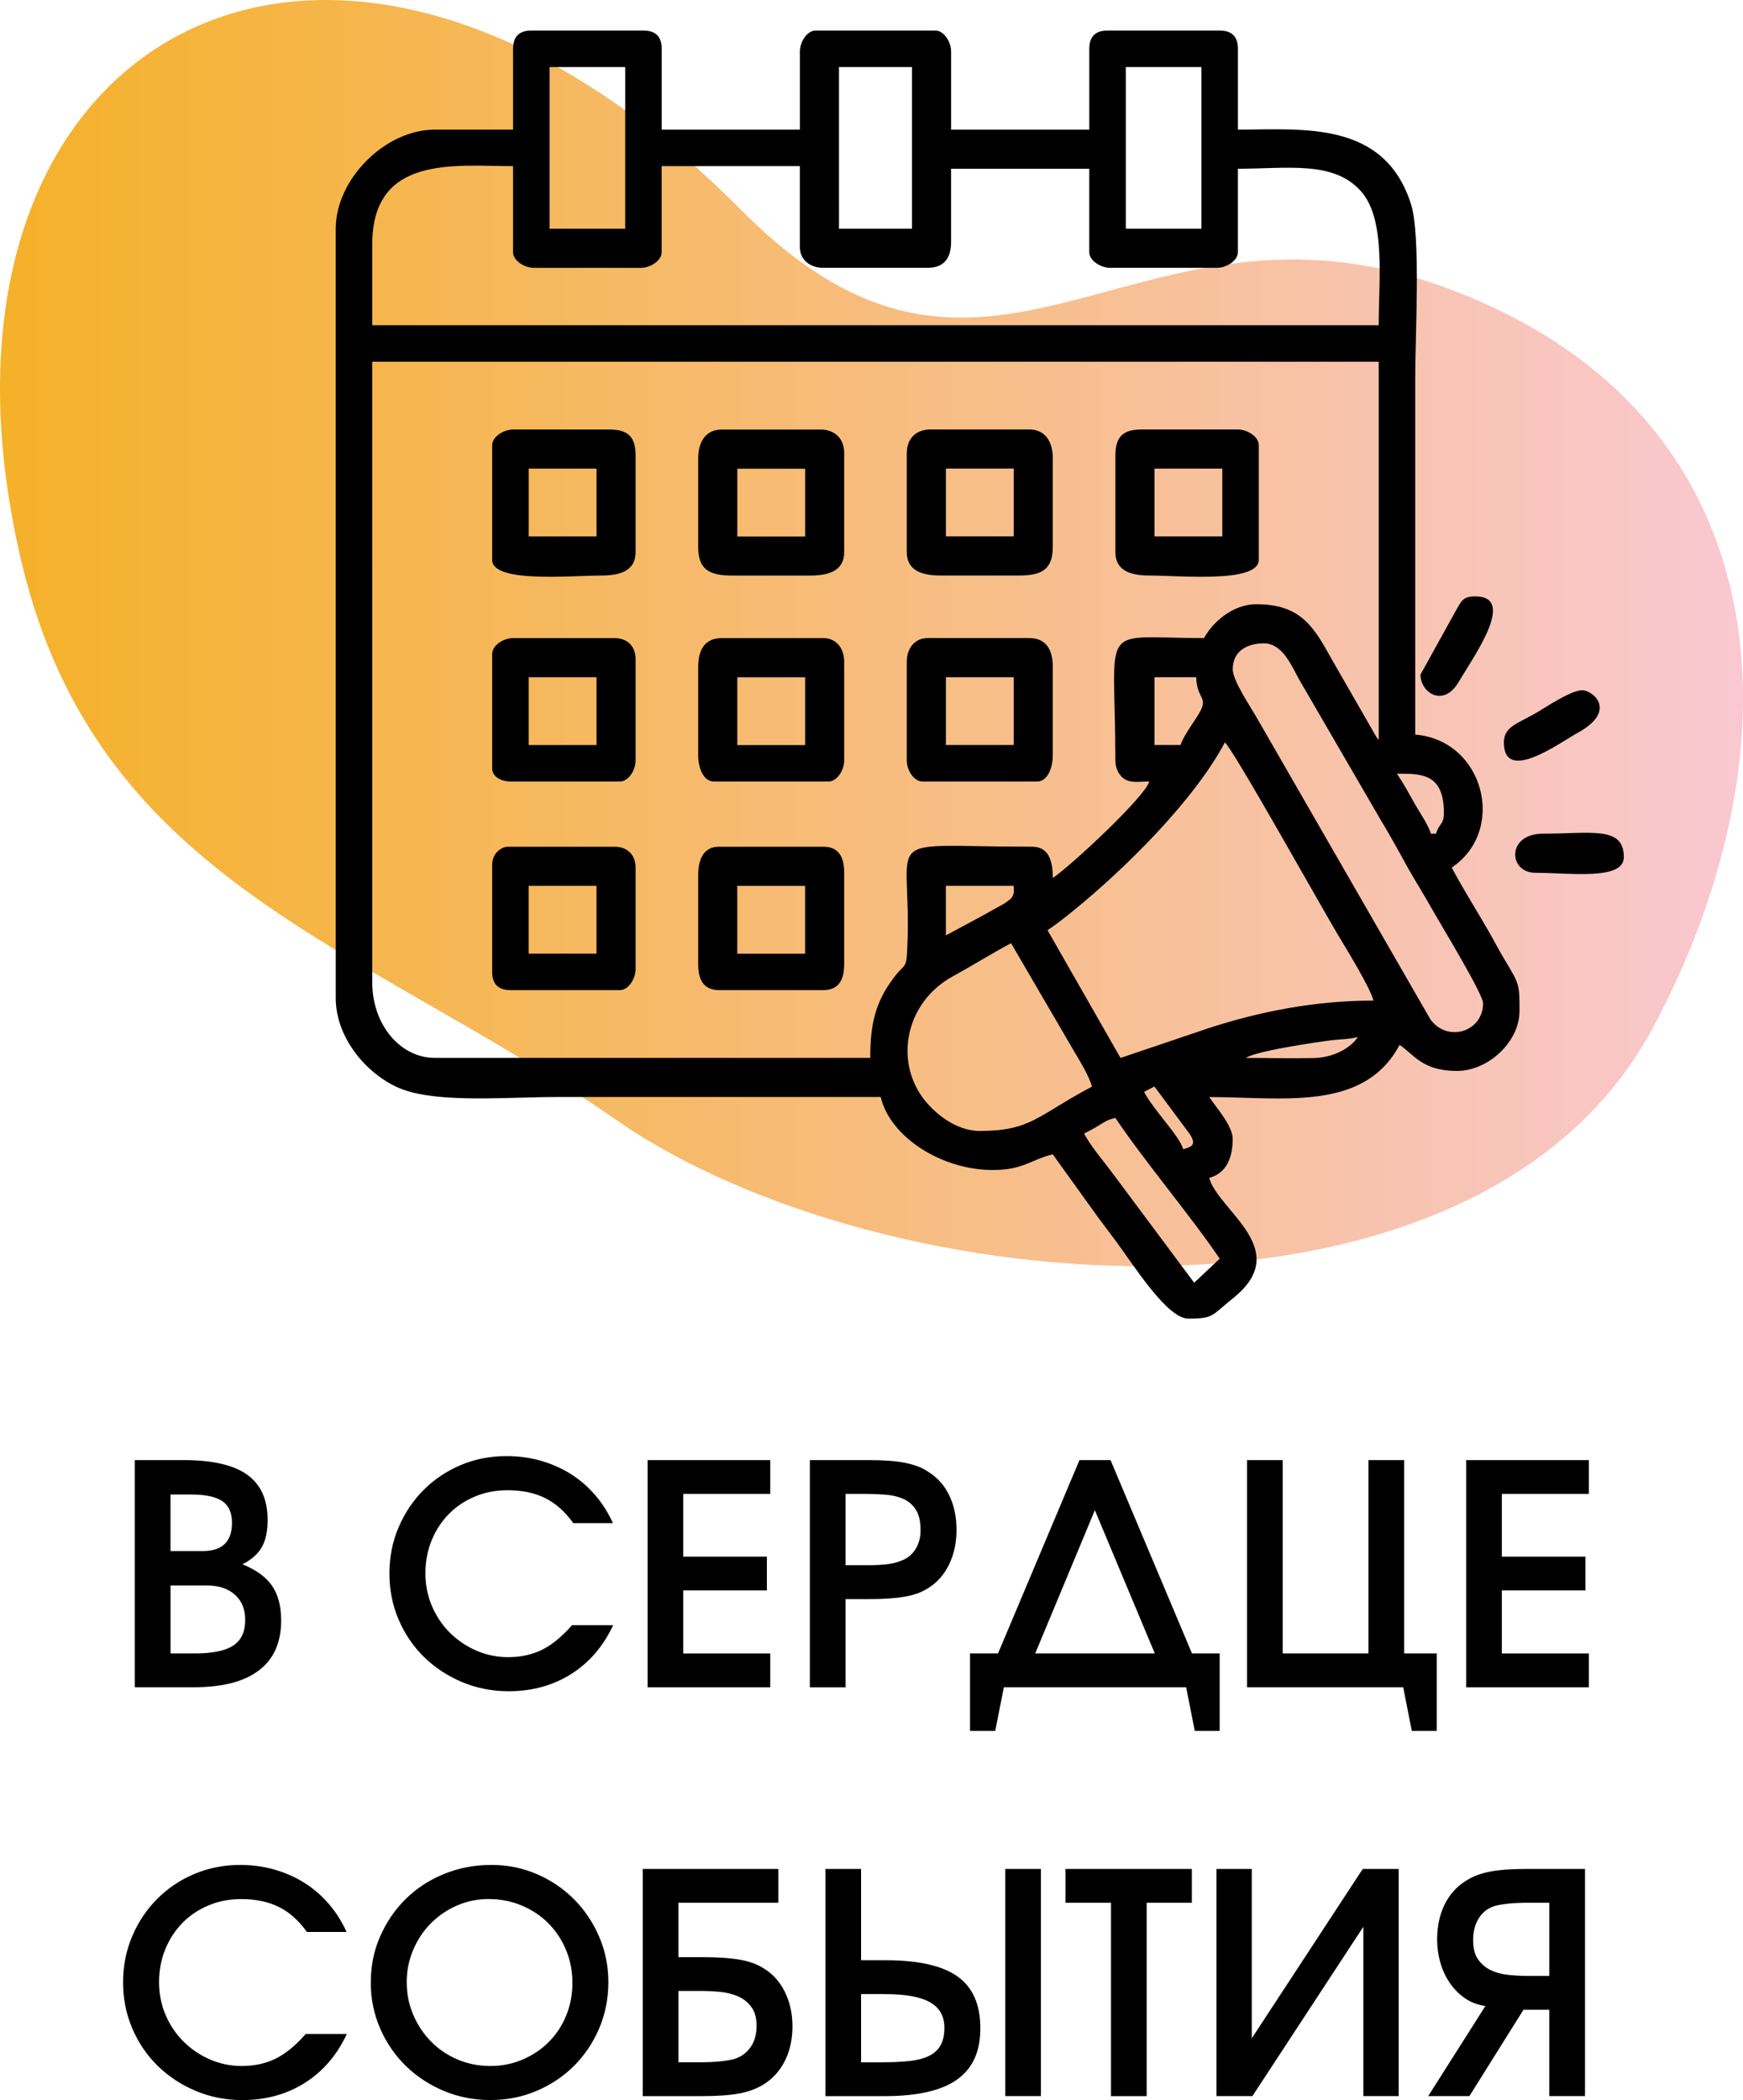
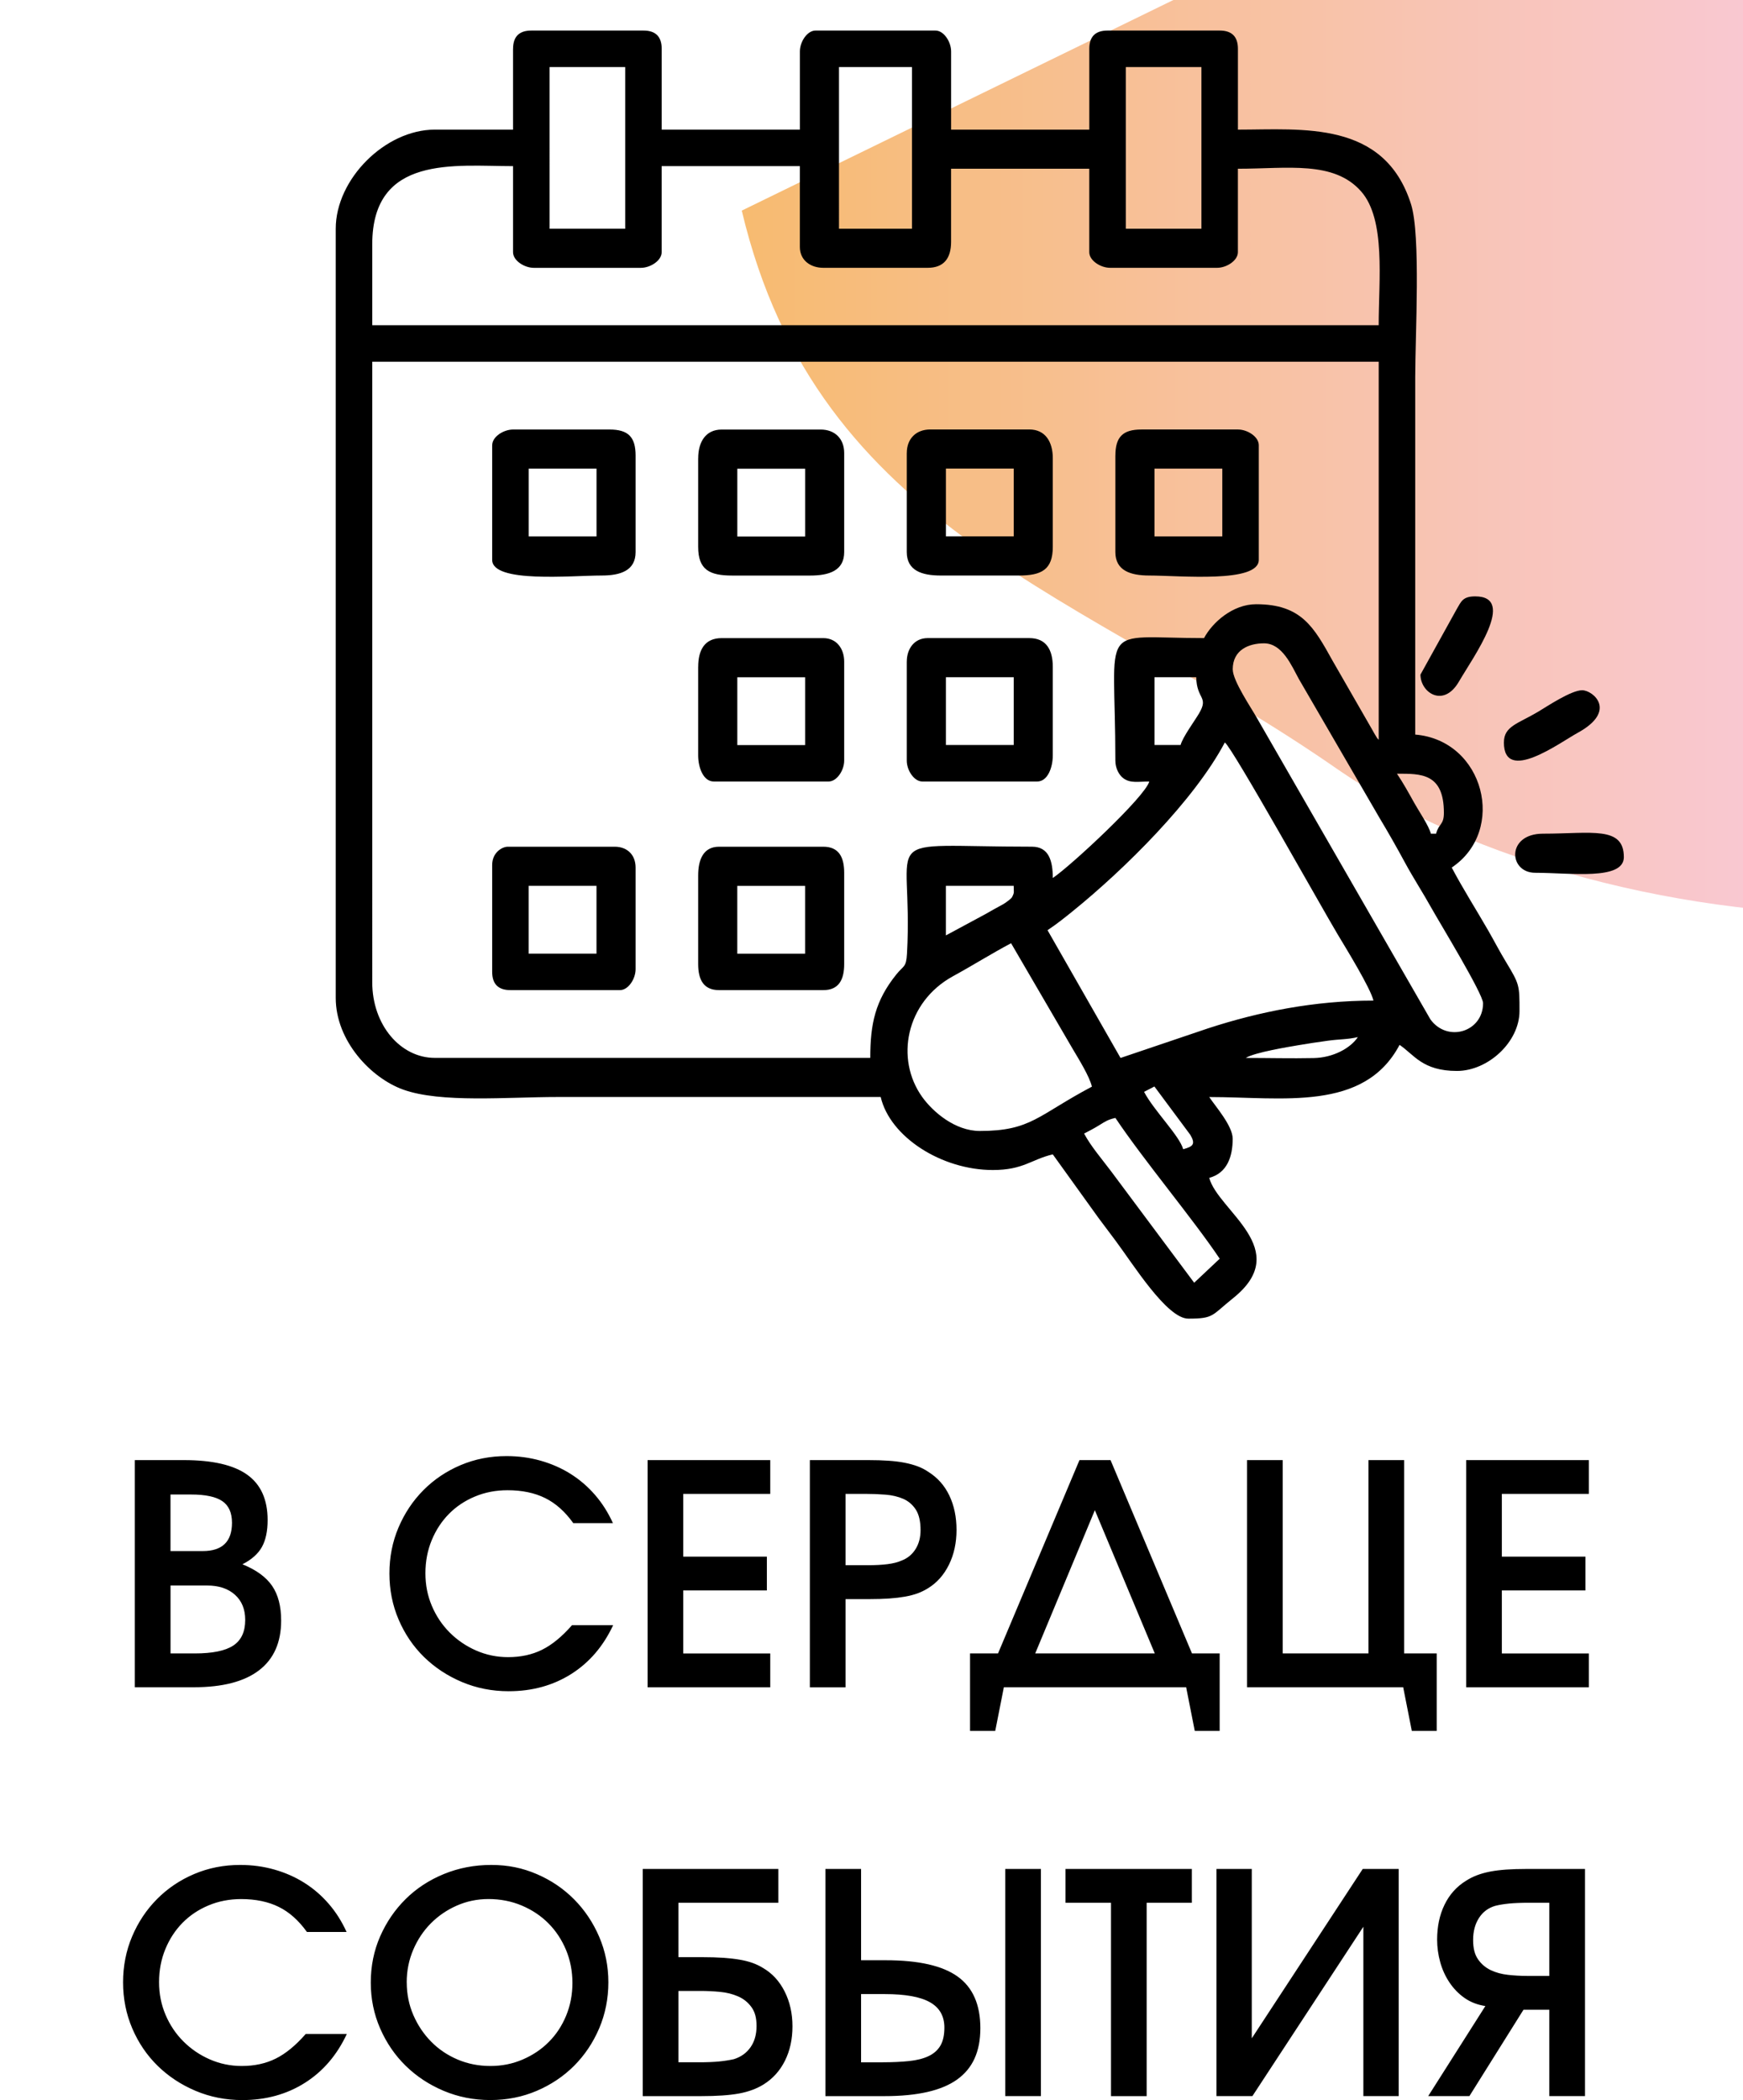
<svg xmlns="http://www.w3.org/2000/svg" id="_Слой_2" data-name="Слой 2" viewBox="0 0 582.49 701.83">
  <defs>
    <style> .cls-1 { clip-rule: evenodd; } .cls-1, .cls-2 { fill: none; } .cls-2 { clip-path: url(#clippath); } .cls-3 { fill: url(#_Безымянный_градиент_16); } .cls-4 { fill-rule: evenodd; } </style>
    <clipPath id="clippath">
-       <path class="cls-1" d="m247.89,70.38C109.47-69.15-34.05,13.79,7.19,187.82c25.41,107.22,114,127.59,198.77,186.46,88.81,61.68,288.02,78.7,346.55-31.04,50.66-95,43.27-206.03-69.97-247.32-103.84-37.85-150.86,58.91-234.65-25.55" />
+       <path class="cls-1" d="m247.89,70.38c25.41,107.22,114,127.59,198.77,186.46,88.81,61.68,288.02,78.7,346.55-31.04,50.66-95,43.27-206.03-69.97-247.32-103.84-37.85-150.86,58.91-234.65-25.55" />
    </clipPath>
    <linearGradient id="_Безымянный_градиент_16" data-name="Безымянный градиент 16" x1="0" y1="191.92" x2="582.49" y2="191.92" gradientUnits="userSpaceOnUse">
      <stop offset="0" stop-color="#f5b129" />
      <stop offset="1" stop-color="#f9c8d1" />
    </linearGradient>
  </defs>
  <g id="_Слой_1-2" data-name="Слой 1">
    <g class="cls-2">
      <rect class="cls-3" x="-34.05" y="-69.15" width="637.22" height="522.13" />
    </g>
    <path d="m496.4,670.39c-2.67-.41-5-1.32-6.99-2.72-1.99-1.4-3.66-3.13-5.03-5.19-1.37-2.05-2.4-4.31-3.08-6.78-.68-2.47-1.03-4.97-1.03-7.5,0-4.38.82-8.27,2.47-11.66,1.64-3.39,4.01-6.04,7.09-7.96,1.16-.75,2.41-1.39,3.75-1.9,1.34-.51,2.81-.92,4.42-1.23,1.61-.31,3.41-.53,5.39-.67,1.99-.14,4.25-.21,6.78-.21h19.52v75.91h-11.92v-28.87h-8.63l-18.08,28.87h-13.77l19.11-30.1Zm21.37-34.52h-6.78c-2.67,0-4.88.09-6.63.26s-3.3.43-4.67.77c-2.33.68-4.14,2.04-5.44,4.06-1.3,2.02-1.95,4.47-1.95,7.34s.55,4.9,1.64,6.47c1.1,1.58,2.5,2.77,4.21,3.6,1.71.82,3.65,1.35,5.8,1.59,2.16.24,4.3.36,6.42.36h7.4v-24.45Zm-111.25-11.3h11.81v56.6l37.08-56.6h12.02v75.91h-11.81v-56.6l-37.08,56.6h-12.02v-75.91Zm-35.24,11.3h-15.2v-11.3h42.22v11.3h-15.1v64.62h-11.92v-64.62Zm-35.34-11.3h11.92v75.91h-11.92v-75.91Zm-40.89,64.61c3.29,0,6.22-.14,8.78-.41,2.57-.27,4.73-.82,6.47-1.64,1.75-.82,3.06-1.99,3.96-3.49.89-1.51,1.34-3.53,1.34-6.06,0-3.83-1.61-6.66-4.83-8.47-3.22-1.82-8.25-2.72-15.1-2.72h-7.91v22.81h7.29Zm-19.21-64.61h11.92v30.51h8.22c10.96,0,18.97,1.81,24.04,5.44,5.07,3.63,7.6,9.38,7.6,17.26s-2.59,13.46-7.76,17.16c-5.17,3.7-13.23,5.55-24.19,5.55h-19.83v-75.91Zm-61.02,0h45.3v11.3h-33.39v18.18h7.91c2.67,0,5.02.07,7.04.21,2.02.14,3.83.34,5.44.62,1.61.27,3.05.63,4.31,1.08,1.27.45,2.45,1.01,3.54,1.69,3.08,1.78,5.5,4.4,7.24,7.86,1.75,3.46,2.62,7.34,2.62,11.66s-.84,8.15-2.52,11.51c-1.68,3.36-4.06,5.99-7.14,7.91-2.33,1.44-5.07,2.45-8.22,3.03-3.15.58-7.36.87-12.64.87h-19.52v-75.91Zm18.8,64.61c2.67,0,4.88-.09,6.63-.26s3.41-.43,4.98-.77c2.4-.75,4.26-2.09,5.6-4.01,1.34-1.92,2-4.28,2-7.09s-.58-4.79-1.75-6.37c-1.16-1.58-2.65-2.76-4.47-3.54-1.81-.79-3.82-1.28-6.01-1.49-2.19-.21-4.31-.31-6.37-.31h-7.5v23.83h6.88Zm-97.69-26.71c0,3.9.74,7.55,2.21,10.94,1.47,3.39,3.46,6.35,5.96,8.89,2.5,2.53,5.44,4.52,8.83,5.96,3.39,1.44,7.04,2.16,10.94,2.16s7.43-.72,10.79-2.16c3.36-1.44,6.27-3.39,8.73-5.86,2.47-2.47,4.4-5.39,5.8-8.78,1.4-3.39,2.11-7.04,2.11-10.94s-.72-7.67-2.16-11.09c-1.44-3.42-3.41-6.39-5.91-8.89-2.5-2.5-5.46-4.47-8.89-5.91-3.42-1.44-7.12-2.16-11.09-2.16-3.77,0-7.31.74-10.63,2.21-3.32,1.47-6.21,3.46-8.68,5.96-2.47,2.5-4.42,5.44-5.86,8.83-1.44,3.39-2.16,7-2.16,10.84Zm-12.02.1c0-5.55,1.04-10.7,3.13-15.46,2.09-4.76,4.93-8.92,8.53-12.48,3.59-3.56,7.86-6.35,12.79-8.37,4.93-2.02,10.2-3.03,15.82-3.03s10.5,1.03,15.25,3.08c4.76,2.05,8.9,4.86,12.43,8.42,3.53,3.56,6.32,7.72,8.37,12.48,2.05,4.76,3.08,9.84,3.08,15.25s-1.03,10.62-3.08,15.41c-2.05,4.79-4.85,8.95-8.37,12.48-3.53,3.53-7.69,6.32-12.48,8.37-4.79,2.05-9.96,3.08-15.51,3.08s-10.75-1.03-15.61-3.08c-4.86-2.05-9.09-4.85-12.69-8.37-3.6-3.53-6.44-7.69-8.53-12.48-2.09-4.79-3.13-9.9-3.13-15.31Zm-8.01,17.16c-3.29,7.05-7.96,12.5-14.02,16.33-6.06,3.83-13.03,5.75-20.9,5.75-5.55,0-10.75-1.03-15.61-3.08-4.86-2.05-9.09-4.85-12.69-8.37-3.6-3.53-6.42-7.69-8.47-12.48-2.05-4.79-3.08-9.93-3.08-15.41s1.01-10.6,3.03-15.36c2.02-4.76,4.79-8.92,8.32-12.48,3.53-3.56,7.67-6.35,12.43-8.37,4.76-2.02,9.88-3.03,15.36-3.03,3.97,0,7.77.51,11.4,1.54,3.63,1.03,6.97,2.5,10.02,4.42,3.05,1.92,5.77,4.26,8.17,7.04,2.4,2.77,4.38,5.91,5.96,9.4h-13.25c-2.74-3.83-5.87-6.63-9.4-8.37-3.53-1.75-7.72-2.62-12.58-2.62-3.9,0-7.53.7-10.89,2.11-3.36,1.4-6.25,3.34-8.68,5.8-2.43,2.47-4.35,5.39-5.75,8.78-1.4,3.39-2.11,7.07-2.11,11.04s.72,7.55,2.16,10.94c1.44,3.39,3.42,6.35,5.96,8.89,2.53,2.53,5.48,4.54,8.83,6.01,3.36,1.47,6.92,2.21,10.68,2.21,4.25,0,8.03-.82,11.35-2.47,3.32-1.64,6.66-4.38,10.02-8.22h13.77Zm374.08-191.79h40.99v11.3h-29.07v20.96h27.94v11.3h-27.94v21.06h29.07v11.3h-40.99v-75.91Zm-73.24,0h11.92v64.61h28.66v-64.61h11.92v64.61h10.89v25.89h-8.32l-2.88-14.59h-52.19v-75.91Zm-30.82,64.61l-20.03-47.87-19.93,47.87h39.96Zm-61.74,0h9.35l27.22-64.61h10.38l27.22,64.61h9.25v25.89h-8.32l-2.88-14.59h-60.92l-2.88,14.59h-8.42v-25.89Zm-34.21-29.48c2.6,0,4.83-.12,6.68-.36,1.85-.24,3.39-.63,4.62-1.18,1.99-.75,3.54-2.02,4.67-3.8,1.13-1.78,1.7-3.9,1.7-6.37,0-2.94-.53-5.24-1.59-6.88-1.06-1.64-2.47-2.84-4.21-3.6-1.75-.75-3.72-1.22-5.91-1.39-2.19-.17-4.42-.26-6.68-.26h-6.68v23.83h7.4Zm-19.31-35.13h19.52c2.53,0,4.79.07,6.78.21,1.99.14,3.77.36,5.34.67,1.58.31,3.01.7,4.31,1.18,1.3.48,2.5,1.1,3.6,1.85,3.08,1.92,5.43,4.55,7.04,7.91,1.61,3.36,2.41,7.19,2.41,11.51s-.84,8.18-2.52,11.61c-1.68,3.42-4.02,6.06-7.04,7.91-1.1.68-2.26,1.25-3.49,1.7-1.23.44-2.62.8-4.16,1.08-1.54.27-3.29.48-5.24.62-1.95.14-4.23.21-6.83.21h-7.81v29.48h-11.92v-75.91Zm-54.24,0h40.99v11.3h-29.07v20.96h27.94v11.3h-27.94v21.06h29.07v11.3h-40.99v-75.91Zm-11.51,55.16c-3.29,7.05-7.96,12.5-14.02,16.33-6.06,3.83-13.03,5.75-20.9,5.75-5.55,0-10.75-1.03-15.61-3.08-4.86-2.05-9.09-4.85-12.69-8.37-3.6-3.53-6.42-7.69-8.47-12.48-2.05-4.79-3.08-9.93-3.08-15.41s1.01-10.6,3.03-15.36c2.02-4.76,4.79-8.92,8.32-12.48,3.53-3.56,7.67-6.35,12.43-8.37,4.76-2.02,9.88-3.03,15.36-3.03,3.97,0,7.77.51,11.4,1.54,3.63,1.03,6.97,2.5,10.02,4.42,3.05,1.92,5.77,4.26,8.17,7.04,2.4,2.77,4.38,5.91,5.96,9.4h-13.25c-2.74-3.83-5.87-6.63-9.4-8.37-3.53-1.75-7.72-2.62-12.58-2.62-3.9,0-7.53.7-10.89,2.11-3.36,1.4-6.25,3.34-8.68,5.8-2.43,2.47-4.35,5.39-5.75,8.78-1.4,3.39-2.11,7.07-2.11,11.04s.72,7.55,2.16,10.94c1.44,3.39,3.42,6.35,5.96,8.89,2.53,2.53,5.48,4.54,8.83,6.01,3.36,1.47,6.92,2.21,10.68,2.21,4.25,0,8.03-.82,11.35-2.47,3.32-1.64,6.66-4.38,10.02-8.22h13.77Zm-137.14-24.76c6.51,0,9.76-3.15,9.76-9.45,0-3.36-1.08-5.77-3.24-7.24-2.16-1.47-5.63-2.21-10.43-2.21h-6.88v18.9h10.79Zm-2.67,34.21c5.89,0,10.17-.87,12.84-2.62s4.01-4.61,4.01-8.58c0-3.56-1.15-6.37-3.44-8.42-2.29-2.05-5.39-3.08-9.3-3.08h-12.22v22.7h8.12Zm-20.03-64.61h16.33c9.59,0,16.66,1.63,21.21,4.88,4.55,3.25,6.83,8.3,6.83,15.15,0,3.7-.63,6.69-1.9,8.99-1.27,2.29-3.44,4.23-6.52,5.8,4.59,1.85,7.89,4.25,9.91,7.19,2.02,2.94,3.03,6.81,3.03,11.61,0,7.33-2.47,12.87-7.4,16.64-4.93,3.77-12.19,5.65-21.78,5.65h-19.72v-75.91Z" />
    <path class="cls-4" d="m171.45,16.31v27.01h-26.14c-16.58,0-33.11,16.53-33.11,33.11v257.06c0,14.32,11.72,26.74,22.52,30.63,12.6,4.55,34.8,2.48,51.55,2.48h108.05c3.11,13.36,20.35,24.4,37.47,24.4,10.24,0,12.86-3.55,20.04-5.23l15.31,21.29c2.1,2.79,3.69,4.91,5.6,7.47,5.88,7.85,17.19,26.14,24.4,26.14,8.63,0,7.75-1.09,14.94-6.84,20.37-16.28-5.02-29.17-7.97-40.21,6-1.6,7.84-7.12,7.84-13.07,0-4.3-5.74-10.8-7.84-13.94,24.44,0,51.74,5,63.61-17.43,4.86,3.26,7.61,8.71,19.17,8.71,10.39,0,20.91-9.66,20.91-20.04,0-8.61.02-8.89-4.52-16.39-2.19-3.61-3.92-7-5.98-10.58-3.95-6.86-8.44-13.93-12.15-20.96,18.48-12.38,10.86-42.52-12.2-44.44v-119.38c0-14.09,1.9-47.43-1.4-57.85-8.91-28.13-36.31-24.93-57.85-24.93v-27.01c0-4.07-2.03-6.1-6.1-6.1h-37.47c-4.07,0-6.1,2.03-6.1,6.1v27.01h-46.18v-26.14c0-3.18-2.41-6.97-5.23-6.97h-40.08c-2.82,0-5.23,3.79-5.23,6.97v26.14h-46.18v-27.01c0-4.07-2.03-6.1-6.1-6.1h-37.47c-4.07,0-6.1,2.03-6.1,6.1m12.2,6.1h25.27v54.03h-25.27V22.41Zm96.72,0h24.4v54.03h-24.4V22.41Zm95.85,0h25.27v54.03h-25.27V22.41Zm-251.83,59.25c0-30.02,27.66-26.14,47.05-26.14v28.76c0,2.82,3.79,5.23,6.97,5.23h35.73c3.18,0,6.97-2.4,6.97-5.23v-28.76h46.18v27.01c0,4.5,3.63,6.97,7.84,6.97h34.86c5.41,0,7.84-3.14,7.84-8.71v-24.4h46.18v27.88c0,2.82,3.79,5.23,6.97,5.23h35.73c3.18,0,6.97-2.4,6.97-5.23v-27.88c16.58,0,32.09-2.79,41.2,7.6,8.26,9.42,5.85,29.5,5.85,44.69H124.4v-27.01Zm277.97,131.58c-35.99,0-29.63-6.22-29.63,40.96,0,2.56,1.23,4.87,2.77,5.95,2.36,1.66,4.88,1.02,8.56,1.02-1.36,5.08-26.24,28.22-32.24,32.24,0-5.67-1.29-10.46-6.97-10.46-53.77,0-39.44-5.92-41.76,35.79-.26,4.64-1.14,3.89-3.56,6.9-7.05,8.79-8.71,16.48-8.71,27.89h-145.52c-11.45,0-20.91-10.96-20.91-25.27V120.88h336.35v126.35c-.79-.9-.04.17-1.1-1.51-.55-.88-.38-.66-.95-1.66l-13.36-23.24c-6.23-11.19-10.38-18.9-25.54-18.9-7.84,0-14.66,6.11-17.43,11.33Zm9.59,10.46c0-6.56,5.41-8.71,10.46-8.71,6.09,0,9.19,7.42,11.63,11.9l26.89,46.31c2.98,4.96,5.88,10.07,8.54,14.99,2.82,5.22,5.95,9.98,8.98,15.42,2.71,4.84,17.16,28.53,17.16,31.64,0,9.59-11.9,13.26-17.6,5.4l-57.94-100.65c-1.88-3.37-8.11-12.47-8.11-16.29Zm-17.43,25.27h-8.71v-22.66h13.94c.17,7.55,4.31,6.41.91,12.16-1.52,2.57-5.43,7.86-6.13,10.49Zm72.32,9.59c7.91,0,15.68-.28,15.68,13.07,0,4.12-1.68,3.48-2.61,6.97h-1.74c-.73-2.75-3.95-7.41-5.5-10.19-2.06-3.69-3.67-6.63-5.83-9.85Zm-150.75,54.03v-16.56h22.66c0,2.18.33,2.1-.56,3.8-.3.57-2.41,2.05-2.91,2.32-2.24,1.22-4.08,2.23-6.16,3.43l-13.03,7.02Zm33.98-1.74c3.14-2.1,5.36-3.88,8.44-6.37,17.23-13.94,40.56-36.99,50.81-56.37,2.63,1.93,32.37,55.25,37.74,64.21,2.68,4.46,10.97,17.94,11.92,22.06-19.7,0-38.23,3.72-55.22,9.26l-29.3,9.91-24.4-42.7Zm66.23,42.7c2.94-1.87,14.69-3.76,17.54-4.25,3.41-.58,6.2-1,9.83-1.5,4.22-.58,6.49-.38,10.1-1.22-2.56,3.82-8.38,6.88-14.77,7.01-7.46.16-15.2-.04-22.7-.04Zm-78.42-38.34l20.54,35.23c2.02,3.41,5.68,9.29,6.47,12.7-18.09,9.57-20.3,14.81-37.47,14.81-8.29,0-15.66-6.39-19.2-11.3-9.2-12.78-5.45-31.8,10.21-40.39,6.9-3.78,12.75-7.5,19.45-11.05Zm44.44,49.67l3.46-1.79,11.98,16.13c1.85,3.11.96,3.94-2.37,4.83-1.19-4.47-9.7-12.8-13.07-19.17Zm-20.04,13.94c1.93-1.02,3.09-1.58,5.05-2.79,2.11-1.3,2.8-1.83,5.41-2.44,9.52,14.22,26.01,33.84,34.86,47.05l-8.53,8.03-27.7-37.16c-3.09-4.12-6.83-8.43-9.09-12.7Z" />
    <path class="cls-4" d="m303.03,151.38v33.11c0,6.21,5.06,7.84,11.33,7.84h26.14c7.57,0,11.33-1.95,11.33-9.59v-29.63c0-5.44-2.49-9.59-7.84-9.59h-33.11c-4.74,0-7.84,3.1-7.84,7.84m13.07,5.23h22.66v22.66h-22.66v-22.66Z" />
    <path class="cls-4" d="m233.32,153.12v29.63c0,7.63,3.76,9.59,11.33,9.59h26.14c6.27,0,11.33-1.63,11.33-7.84v-33.11c0-4.74-3.1-7.84-7.84-7.84h-33.11c-5.35,0-7.84,4.15-7.84,9.59m13.07,3.49h22.66v22.66h-22.66v-22.66Z" />
    <path class="cls-4" d="m372.74,152.25v32.24c0,6.21,5.06,7.84,11.33,7.84,10.14,0,36.6,2.63,36.6-5.23v-38.34c0-2.82-3.79-5.23-6.97-5.23h-32.24c-6.23,0-8.71,2.48-8.71,8.71m13.07,4.36h22.66v22.66h-22.66v-22.66Z" />
    <path class="cls-4" d="m164.48,148.76v38.34c0,7.86,26.46,5.23,36.6,5.23,6.27,0,11.33-1.63,11.33-7.84v-32.24c0-6.23-2.48-8.71-8.71-8.71h-32.24c-3.18,0-6.97,2.4-6.97,5.23m12.2,7.84h22.66v22.66h-22.66v-22.66Z" />
    <path class="cls-4" d="m233.32,292.54v29.63c0,5.2,1.78,8.71,6.97,8.71h34.86c5.19,0,6.97-3.52,6.97-8.71v-30.5c0-5.2-1.78-8.71-6.97-8.71h-34.86c-5.29,0-6.97,4.4-6.97,9.59m13.07,3.49h22.66v22.66h-22.66v-22.66Z" />
    <path class="cls-4" d="m303.03,221.09v33.11c0,3.18,2.4,6.97,5.23,6.97h38.34c3.58,0,5.23-4.79,5.23-8.71v-29.63c0-5.67-2.2-9.59-7.84-9.59h-33.98c-4.5,0-6.97,3.63-6.97,7.84m13.07,5.23h22.66v22.66h-22.66v-22.66Z" />
    <path class="cls-4" d="m233.32,222.83v29.63c0,3.92,1.65,8.71,5.23,8.71h38.34c2.82,0,5.23-3.79,5.23-6.97v-33.11c0-4.21-2.47-7.84-6.97-7.84h-33.98c-5.64,0-7.84,3.92-7.84,9.59m13.07,3.49h22.66v22.66h-22.66v-22.66Z" />
    <path class="cls-4" d="m164.48,289.05v35.73c0,4.07,2.03,6.1,6.1,6.1h36.6c2.82,0,5.23-3.79,5.23-6.97v-33.98c0-4.22-2.76-6.97-6.97-6.97h-35.73c-1.92,0-5.23,1.94-5.23,6.1m12.2,6.97h22.66v22.66h-22.66v-22.66Z" />
-     <path class="cls-4" d="m164.48,218.47v38.34c0,2.82,3.16,4.36,6.1,4.36h36.6c2.82,0,5.23-3.79,5.23-6.97v-33.98c0-4.22-2.76-6.97-6.97-6.97h-33.98c-3.18,0-6.97,2.4-6.97,5.23m12.2,7.84h22.66v22.66h-22.66v-22.66Z" />
    <path class="cls-4" d="m513.04,291.67c11.67,0,29.63,2.64,29.63-5.23,0-10.5-10.83-7.84-27.01-7.84-12.32,0-11.56,13.07-2.61,13.07" />
    <path class="cls-4" d="m474.7,225.44c0,6.04,7.7,11.2,12.83,2.38,4.8-8.25,19.53-28.52,5.47-28.52-4.1,0-4.66,1.63-6.19,4.27l-12.11,21.87Z" />
    <path class="cls-4" d="m502.58,248.1c0,13.95,18.67.08,24.68-3.21,13.36-7.31,5.12-14.22,1.47-14.22s-11.63,5.34-14.64,7.14c-6.74,4.04-11.5,4.82-11.5,10.28" />
  </g>
</svg>